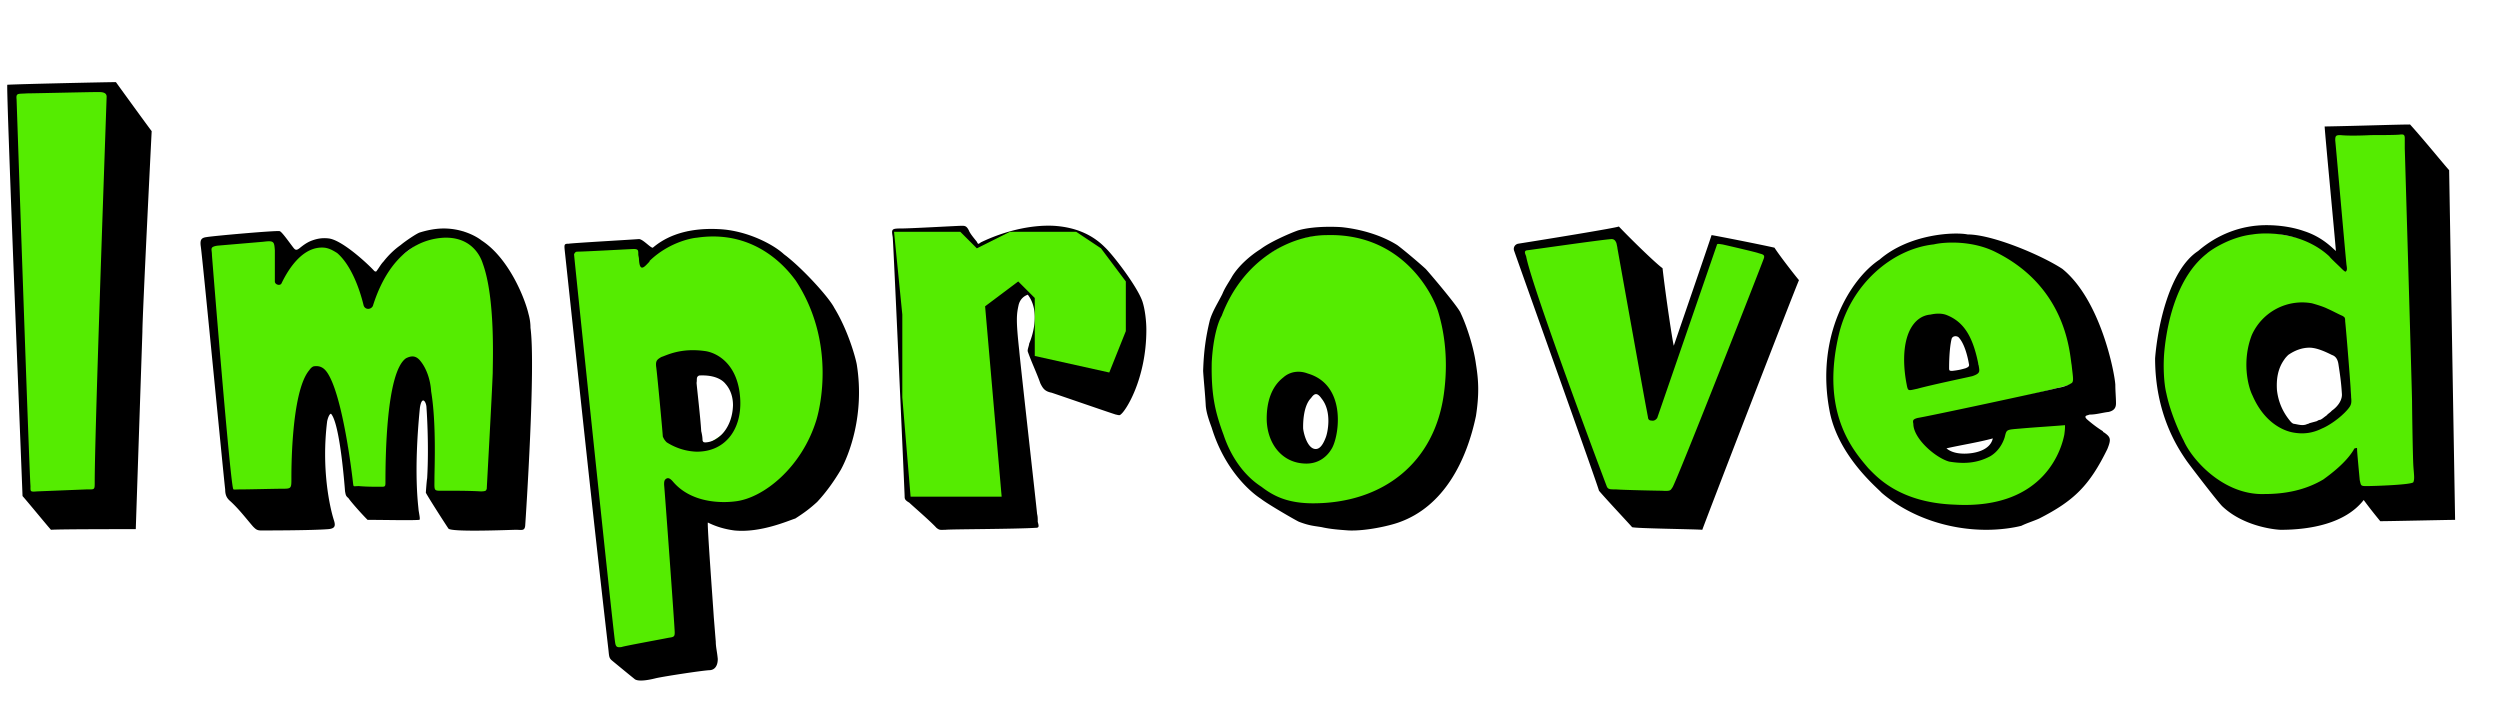
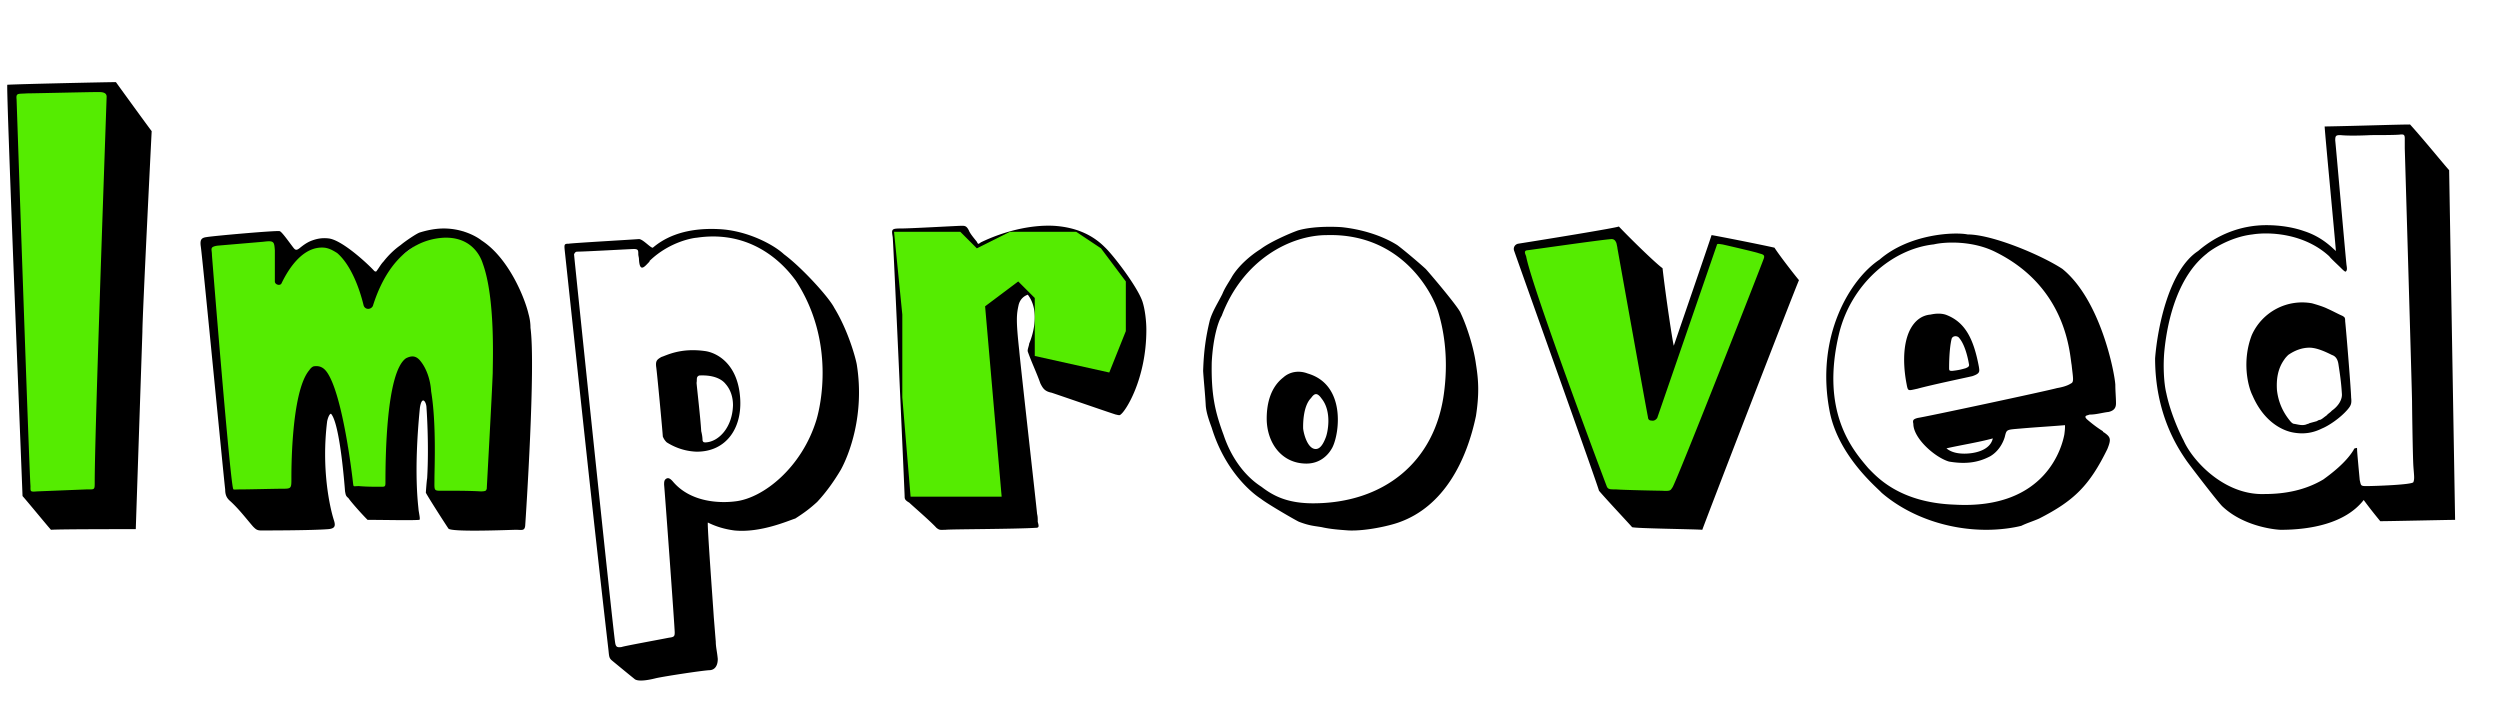
<svg xmlns="http://www.w3.org/2000/svg" width="151" height="44" fill="none">
  <path d="M91.5 15L97 29.5l1.5.5h3l5.5-14.5V15l-3.5-.5L100 25l-2.5-11-6 1z" fill="#55EC01" />
-   <path fill-rule="evenodd" clip-rule="evenodd" d="M79.5 31l6-2 2.5-4.5-.5-5.5-2-3-2.5-1.5-2.5-.5-2.5.5-2.5 1.5-1.5 2-1 2v4.5l1.5 3.5 1.5 1.5 1.5 1 2 .5zm-2-4l-.5-2.5.982-1.964L80 23.5l.5 2.5-1 1.5-2-.5z" fill="#55EC01" />
  <path d="M14 30h4l1-7.5 1 2 1 2.5v2.5h3l1-7 1 1.5v5.5l.5.5H30V16l-2-2-2.5.5-2 1.5-1 1.5-2-2.5-1-.5-1 .5-1.5 1v-1.5h-4.5L13 20l.5 7 .5 3zM2 30h4L7 5.5H.5l1 24.5H2z" fill="#55EC01" />
-   <path fill-rule="evenodd" clip-rule="evenodd" d="M142 28l.5 1.5h3.5L145.5 8h-5l1 8-2-1.5-2.5-.5h-2l-2.5 1.5L131 18l-.5 3.5v2l1 2.5 1.5 3 2 1 4 .5 2.5-1.5.5-1zm-3-9.5l2.5 1 .5 4.5-.5 1-1 .5-1.5.5-1-.5-1-1-1-1.5v-2l1-1.5 2-1zM34.5 15H39v.5l2.5-1.5h2l2 .5 2 1L49 17l1 3.5.5 4.5-3 5.5-4 .5-2.5-1 .5 9-4.5.5-.5-5.5-1-7-.5-6.5-.5-5.5zm7.5 6.5l-2 .5.5 3.5 2 1.5 1.5-1 .5-1.5-.5-2-2-1zm74 4l10-2.5-1-4.5-2.5-2.5-3.5-1.5h-2.5l-2.5 1-2 2-1 2.5-.5 3 .5 3 1.5 2 1.5 1.5 2.5 1 4.5.5 3-1.5.5-2 1-2.5-4.5.5-.5 1.5-1 .5H118l-1-.5-1-1.5zm0-6l-.5 3.5 3.5-.5.5-.5-1-1.5-.5-1h-2z" fill="#55EC01" />
  <path d="M1.361 29.96c0-.16-1-24.72-.92-24.84.56-.04 6.04-.16 6.56-.16.52.72 2 2.76 2.16 2.96 0 0-.56 11.12-.56 12.12-.2 5.92-.4 11.92-.4 11.92-.92 0-4.76 0-5.12.04-.12-.12-1.4-1.68-1.72-2.04zM1.001 6c0 .04.76 22.36.84 23.36 0 .32-.04.36.4.32l3-.12c.48 0 .48.04.48-.44 0-2.64.48-16.32.72-23.28 0-.28-.32-.28-.52-.28-.52 0-3.92.08-4.28.08-.56.04-.68-.04-.64.36zm31.04 13.8c.32 2.32-.28 11.4-.32 11.96-.04.32-.2.24-.56.24-.28 0-3.96.16-4.08-.08-.32-.48-1.24-1.92-1.36-2.16 0 0 .04-.64.08-.88.12-2.08-.04-4.24-.04-4.24 0-.36-.28-.8-.4 0-.4 4.04-.08 6-.08 6.16.04.28.12.6.04.6-.52.04-2.08 0-3.12 0-.36-.36-1-1.08-1.16-1.32-.16-.12-.16-.2-.2-.4-.04-.52-.32-4.08-.84-4.68-.04-.04-.16.08-.24.44-.36 2.88.16 5.2.4 5.96.12.36.08.52-.32.56-1 .08-3.68.08-4.08.08-.24 0-.32-.08-.48-.24-.48-.56-.84-1.04-1.36-1.52-.24-.2-.32-.4-.32-.72-.08-.6-1.4-14.32-1.48-14.72-.04-.36.04-.48.36-.52.48-.08 4.12-.4 4.4-.36.12 0 .56.64.84 1 .12.16.2.16.36.04.2-.16.4-.32.68-.44.4-.16.72-.2 1.08-.16.8.08 2.36 1.52 2.76 1.96.04.04.08.04.12.04.16-.2.28-.44.44-.6.28-.36.64-.72 1.04-1 .28-.24 1-.72 1.16-.76.52-.16 1-.24 1.44-.24 1.36 0 2.24.68 2.28.72 1.68 1.08 2.64 3.56 2.84 4.44.08.28.12.56.12.84zm-5.8 9.12c0 .8-.08.72.68.72.72 0 1.4 0 2.12.04.36 0 .32-.08.36-.16 0-.08.32-5.8.36-7 0-.68.16-4.52-.6-6.6-.2-.64-.84-1.64-2.4-1.56-2.32.16-3.6 2.08-4.24 4.12-.12.24-.48.24-.56-.04-.24-1-.76-2.44-1.6-3.16-.2-.12-.44-.28-.76-.32-1.28-.12-2.16 1.24-2.6 2.16-.08.16-.4.08-.4-.12v-1.88c-.04-.52-.04-.6-.68-.52-.44.04-2.36.2-2.8.24-.48.08-.32.2-.32.56 0 .08 1.08 13.48 1.28 14.12.04.08 0 .04.52.04.48 0 2.04-.04 2.4-.04.6 0 .6 0 .6-.64 0-.2-.04-5.2 1.08-6.52.08-.12.2-.24.32-.24.36-.04.6.12.8.44.92 1.44 1.48 6.2 1.52 6.6.04.28 0 .2.36.2.44.04.88.04 1.32.04.24 0 .28 0 .28-.24 0-1.48.04-6.68 1.24-7.52.32-.16.56-.16.8.08.44.48.68 1.24.72 1.92.32 1.92.2 4.6.2 5.28zm16.512 2.64c-.04.24.32 5.04.36 5.72.04.48.08 1 .12 1.48 0 .32.08.6.12 1.04 0 .44-.2.68-.52.68-.56.04-2.64.36-3.2.48-.16.04-1.08.28-1.32.04-.4-.32-1.32-1.08-1.32-1.08-.2-.16-.2-.24-.24-.64-.92-7.96-1.72-15.56-2.64-24.12-.04-.4-.04-.44.24-.44.2-.04 3.72-.24 4.24-.28.24 0 .72.56.84.52.52-.44 1.68-1.24 4-1.12 1.68.08 3.28.92 3.92 1.52 1.08.8 2.72 2.6 3.04 3.24.88 1.44 1.32 3.16 1.36 3.44.48 3.04-.48 5.44-.96 6.32-.4.68-.88 1.36-1.44 1.96-.44.4-.76.64-1.32 1-.4.12-2.08.88-3.68.72-.6-.08-1.12-.24-1.6-.48zm5.32-14.6c-.36-.48-2.28-3.16-6-2.6-.12 0-1.6.2-2.84 1.4 0 .04 0 .04-.04.08-.24.24-.56.68-.6-.2 0-.08-.04-.2-.04-.28 0-.24 0-.32-.28-.32-.12 0-2.96.16-3.4.16-.12 0-.16.08-.2.16 0 .12 2.36 22.76 2.48 23.44.04.28.12.32.4.28.04-.04 2.24-.44 2.84-.56.32-.04.36-.08.36-.32 0-.32-.6-8.52-.64-8.92 0-.16 0-.28.12-.36.12-.08.24-.04.44.2 1.08 1.24 2.84 1.28 3.76 1.16 1.68-.2 4-2.04 4.88-4.92.24-.8 1.16-4.72-1.24-8.4zm-8.44 5.2c-.04-.36.04-.44.32-.6.28-.08 1.12-.56 2.6-.36.68.08 1.88.68 2.12 2.52.28 2.08-.8 3.6-2.64 3.56-.84-.04-1.44-.36-1.76-.56a.945.945 0 0 1-.24-.36c0-.16-.36-4-.4-4.2zm2.72 3.88c.04.16.08.36.08.56.04.12.08.12.2.12.76-.04 1.6-.88 1.64-2.24 0-.52-.16-.96-.44-1.28-.28-.36-.84-.56-1.6-.52-.2.08-.12.24-.16.44 0 .12.24 2.16.28 2.92zM62.08 17.8c-.24.08-.48.28-.56.64-.12.56-.16.88.04 2.72.08.92 1.04 9.4 1.08 9.88.04.16.04.28.04.48.08.28.08.36-.12.36-1.28.08-5.24.08-5.44.12-.32 0-.36.04-.56-.12-.36-.4-1.48-1.36-1.64-1.52-.28-.16-.28-.24-.28-.4 0-.16-.68-15.32-.72-15.64-.08-.48-.08-.52.52-.52.56 0 3.4-.16 3.56-.16.24 0 .36-.04.52.28.08.2.32.48.48.68.08.16.08.16.24.04 1.32-.64 2.96-1.08 4.44-1 1.2.08 2.24.48 3.04 1.28.48.44 1.96 2.36 2.28 3.28.16.48.24 1.2.24 1.72 0 3-1.28 4.96-1.56 5.12-.04.08-.24 0-.28 0-.16-.04-3.28-1.12-3.88-1.32-.4-.08-.52-.24-.68-.56-.24-.68-.52-1.24-.76-1.92-.04-.12.08-.36.08-.48.16-.36.72-1.92-.08-2.96zm-3.76-2.04c-.12.12-.32.08-.32-.16-.04-.48-.04-.6-.12-1.2 0-.16 0-.32-.24-.32-.32.04-2.8.16-2.96.16-.12 0-.24 0-.24.16 0 .24.28 6.16.32 7.16 0 .44.32 7.92.32 7.96 0 .16.08.2.2.24.4 0 3.8-.2 4.44-.2.24 0 .24-.04.24-.24-.08-.24-.84-7.32-.88-8.2-.04-.76-.28-2.16.32-3.24.32-.48.64-.84 1.24-1 .44-.12.96-.12 1.36.16.56.36.8 1.24.88 1.76.12.6 0 1.36-.24 2.08-.08.28-.08.28.24.36.44.16 3.32 1 3.68 1.04.16.08.24 0 .28-.08.12-.2.8-1.52.8-3.8 0-.88-.72-3.84-3.72-4.32-2.28-.32-4.6.92-5.6 1.68zm14.349 6.64c.04-1.2.16-2.04.4-3.04.16-.56.48-1.04.76-1.6.16-.4.4-.72.6-1.08.4-.64 1.08-1.24 1.72-1.64.52-.4 1.68-.92 2.24-1.12 1.08-.32 2.64-.2 2.64-.2 1.16.12 2.4.48 3.36 1.08.28.2 1.24 1 1.72 1.44.12.12 2 2.32 2.12 2.68.4.84.8 2.16.92 3.08.16 1 .2 1.8 0 3.12-.56 2.68-1.92 5.48-4.68 6.44-.56.2-1.96.52-3 .48-.56-.04-1.12-.08-1.64-.2-.48-.08-.72-.08-1.36-.32-.12-.04-1.92-1.08-2.32-1.4-.56-.36-2.16-1.68-2.96-4.28-.16-.44-.32-.88-.36-1.32-.04-.76-.12-1.48-.16-2.12zm7.48-8.2c-2.2 0-5.08 1.48-6.36 4.88-.2.32-.52 1.28-.6 2.8-.04 1.96.2 3 .72 4.4.4 1.2 1.16 2.4 2.28 3.12.68.52 1.52 1 3.12 1 4.2 0 7.4-2.44 7.92-6.76.28-2.2-.08-3.88-.36-4.8-.28-.96-2.08-4.76-6.72-4.64zm.32 12.84c-.28.52-.8.96-1.56.96-1.52 0-2.4-1.28-2.4-2.72 0-1 .28-1.92 1-2.48.4-.36.96-.44 1.48-.24 2.32.68 1.92 3.64 1.48 4.48zm-.64-2.96c-.28-.4-.44-.32-.64-.04-.52.52-.48 1.72-.48 1.84.04.36.28 1.24.76 1.24.2 0 .4-.16.6-.68.12-.28.4-1.56-.24-2.36zm21.269-3.2c.12-.36 2.12-6.16 2.28-6.68.28.04 2.92.56 3.8.76.36.56 1.4 1.88 1.48 1.96-.44 1.04-5.4 13.88-5.84 15.08-.44-.04-4.08-.08-4.24-.16-.28-.32-1.56-1.68-2-2.2-.04-.24-4.32-12.2-5.12-14.48-.08-.2.04-.4.24-.44 1.52-.24 5.96-.96 6.08-1.04.72.76 2.24 2.24 2.64 2.52.16 1.44.6 4.44.68 4.68zm2.6-6.08l-3.6 10.44c-.08.12-.2.2-.36.16-.16 0-.2-.12-.2-.2-.16-.8-1.76-9.72-1.88-10.4-.04-.2-.12-.36-.32-.36-.64.04-5.04.68-5.12.68-.2.04-.08.24-.04.36.36 1.92 4.84 13.84 4.88 13.92.08.16.2.16.56.16.48.04 2.6.08 2.76.08.56.04.52-.04.64-.2.28-.44 5.48-13.68 5.52-13.84.08-.24-.12-.24-.36-.32-.08-.04-1.96-.48-2.16-.52-.08 0-.32-.08-.32.04zM119.966 32c-2.24 0-4.6-.76-6.32-2.24-.24-.28-2.56-2.16-3.12-4.84-.92-4.6 1.24-8.08 3-9.24 1.8-1.56 4.52-1.68 5.32-1.52 1.48 0 4.44 1.24 5.72 2.08 2.32 1.88 3.16 6.28 3.2 7 0 .4.04.76.04 1.12 0 .28-.12.44-.44.52-.36.04-.76.16-1.12.16-.08 0-.12.04-.16.04-.16.04-.16.12-.04.24.32.28.64.52.96.72.04.08.08.08.08.08.4.28.44.4.2 1-1.08 2.2-2 3.12-4.12 4.2-.36.16-.76.28-1.08.44-.48.12-1.24.24-2.12.24zm4.76-6.32c-.96.08-1.72.12-2.64.2-.92.08-.88.04-1 .52-.12.4-.4.88-.88 1.16-.76.4-1.52.48-2.48.32-.84-.24-2.16-1.4-2.16-2.28-.04-.2-.04-.28.28-.36.36-.04 7.84-1.64 8.4-1.8.24-.04.6-.12.84-.28.2-.08.12-.36.04-1.12-.12-.6-.24-4.64-4.56-6.8-1.4-.72-3.08-.64-3.76-.48-2.56.28-5 2.44-5.72 5.36-1.16 4.8.84 7.08 1.76 8.16.48.48 1.84 2.08 5.2 2.2 5.6.32 6.52-3.6 6.64-4.24.04-.32.04-.36.04-.56zm-9.4-5.68c.32-.68.8-.96 1.28-1 .36-.08.72-.08 1 .04 1.08.44 1.6 1.4 1.92 3.12.04.28.08.4-.4.56-.52.12-2.44.52-3.32.76-.56.12-.56.16-.64-.24 0-.04-.44-1.92.16-3.24zm3.6 2c-.08-.48-.28-1.28-.64-1.64-.12-.08-.32-.08-.4.08-.08.28-.16.92-.16 1.8 0 .16.04.16.2.16.36-.04.52-.08.8-.16.08-.04.24-.08.2-.24zm-1.36 5.08c.28.24.68.32 1.08.32.64 0 1.56-.2 1.72-.92-.88.24-1.92.4-2.8.6zm30.362-16.8l.36 21.12c-.44 0-3.92.08-4.52.08-.36-.44-.68-.84-1-1.28-1.12 1.44-3.28 1.8-5 1.8-.24 0-2.2-.16-3.52-1.4-.2-.16-2.04-2.56-2.2-2.8-.52-.76-1.88-2.8-1.88-6.16.16-2 .88-5.36 2.6-6.48 1.16-1 2.6-1.56 4.12-1.56.92 0 1.72.16 2.28.36 1.12.36 1.72 1.04 1.92 1.2-.08-1.04-.64-6.84-.68-7.52 2.2-.04 4.44-.12 5.16-.12.8.88 2 2.36 2.36 2.76zm-2.68-1.32v-.6c0-.24-.08-.24-.24-.24-.12.04-1.32.04-1.8.04-.76.04-1.52.04-1.84 0-.28 0-.32.04-.32.32.04.36.6 6.76.68 7.52.04.24.04.32-.04.4-.04.04-.2-.12-.28-.2-.2-.2-.64-.6-.72-.72-1.52-1.4-3.64-1.48-4.64-1.32-1.4.16-2.6 1-2.76 1.16-1.68 1.32-2.36 3.84-2.56 5.88-.08.84-.04 1.92.12 2.56.24 1.16.8 2.4 1.04 2.84.52 1.2 2.44 3.32 4.88 3.24 1.28 0 2.48-.24 3.56-.88.44-.32 1.36-1 1.84-1.8 0-.04.04-.08.08-.08.12-.04.12-.04.12.08 0 .16.12 1.4.16 1.84.08.32.04.36.4.36.48 0 2.8-.08 2.84-.24.08-.2.04-.4 0-.96-.04-.64-.08-3.64-.08-3.88 0-.48-.44-15.32-.44-15.32zm-9.24 11.28a3.33 3.33 0 0 1 3.64-1.92c.28.08.68.2.92.32.36.16.64.32.92.44.12.08.16.08.16.32.08.76.36 4.24.36 4.6.04.36 0 .48-.2.72-.44.52-1.16 1-1.56 1.16-.56.28-1.12.36-1.76.24-.44-.08-1.68-.48-2.44-2.24-.28-.56-.64-2.08-.04-3.64zm5.44 3.52c-.04-.68-.12-1.2-.2-1.72-.04-.32-.16-.52-.4-.6-.4-.2-.92-.44-1.36-.44-.44 0-.88.16-1.28.44-.08.08-.16.16-.24.28-.4.56-.48 1.2-.44 1.84.08.72.36 1.36.84 1.92.04.04.12.12.2.12.24.04.48.12.72.04.08-.04.16-.04.2-.08l.44-.12c.08-.04.12-.08.2-.08.12-.04.24-.16.36-.24.04-.04.08-.04.08-.08l.2-.16.08-.08c.4-.28.64-.68.6-1.04z" fill="#000" />
  <path d="M55 30h5.5l-1-11.5 2-1.5.5.5.5.5v3.5l4.5 1 1-2.5v-3l-1.5-2-1.5-1h-4l-2 1-1-1h-4l.5 5v5l.5 6z" fill="#55EC01" />
</svg>